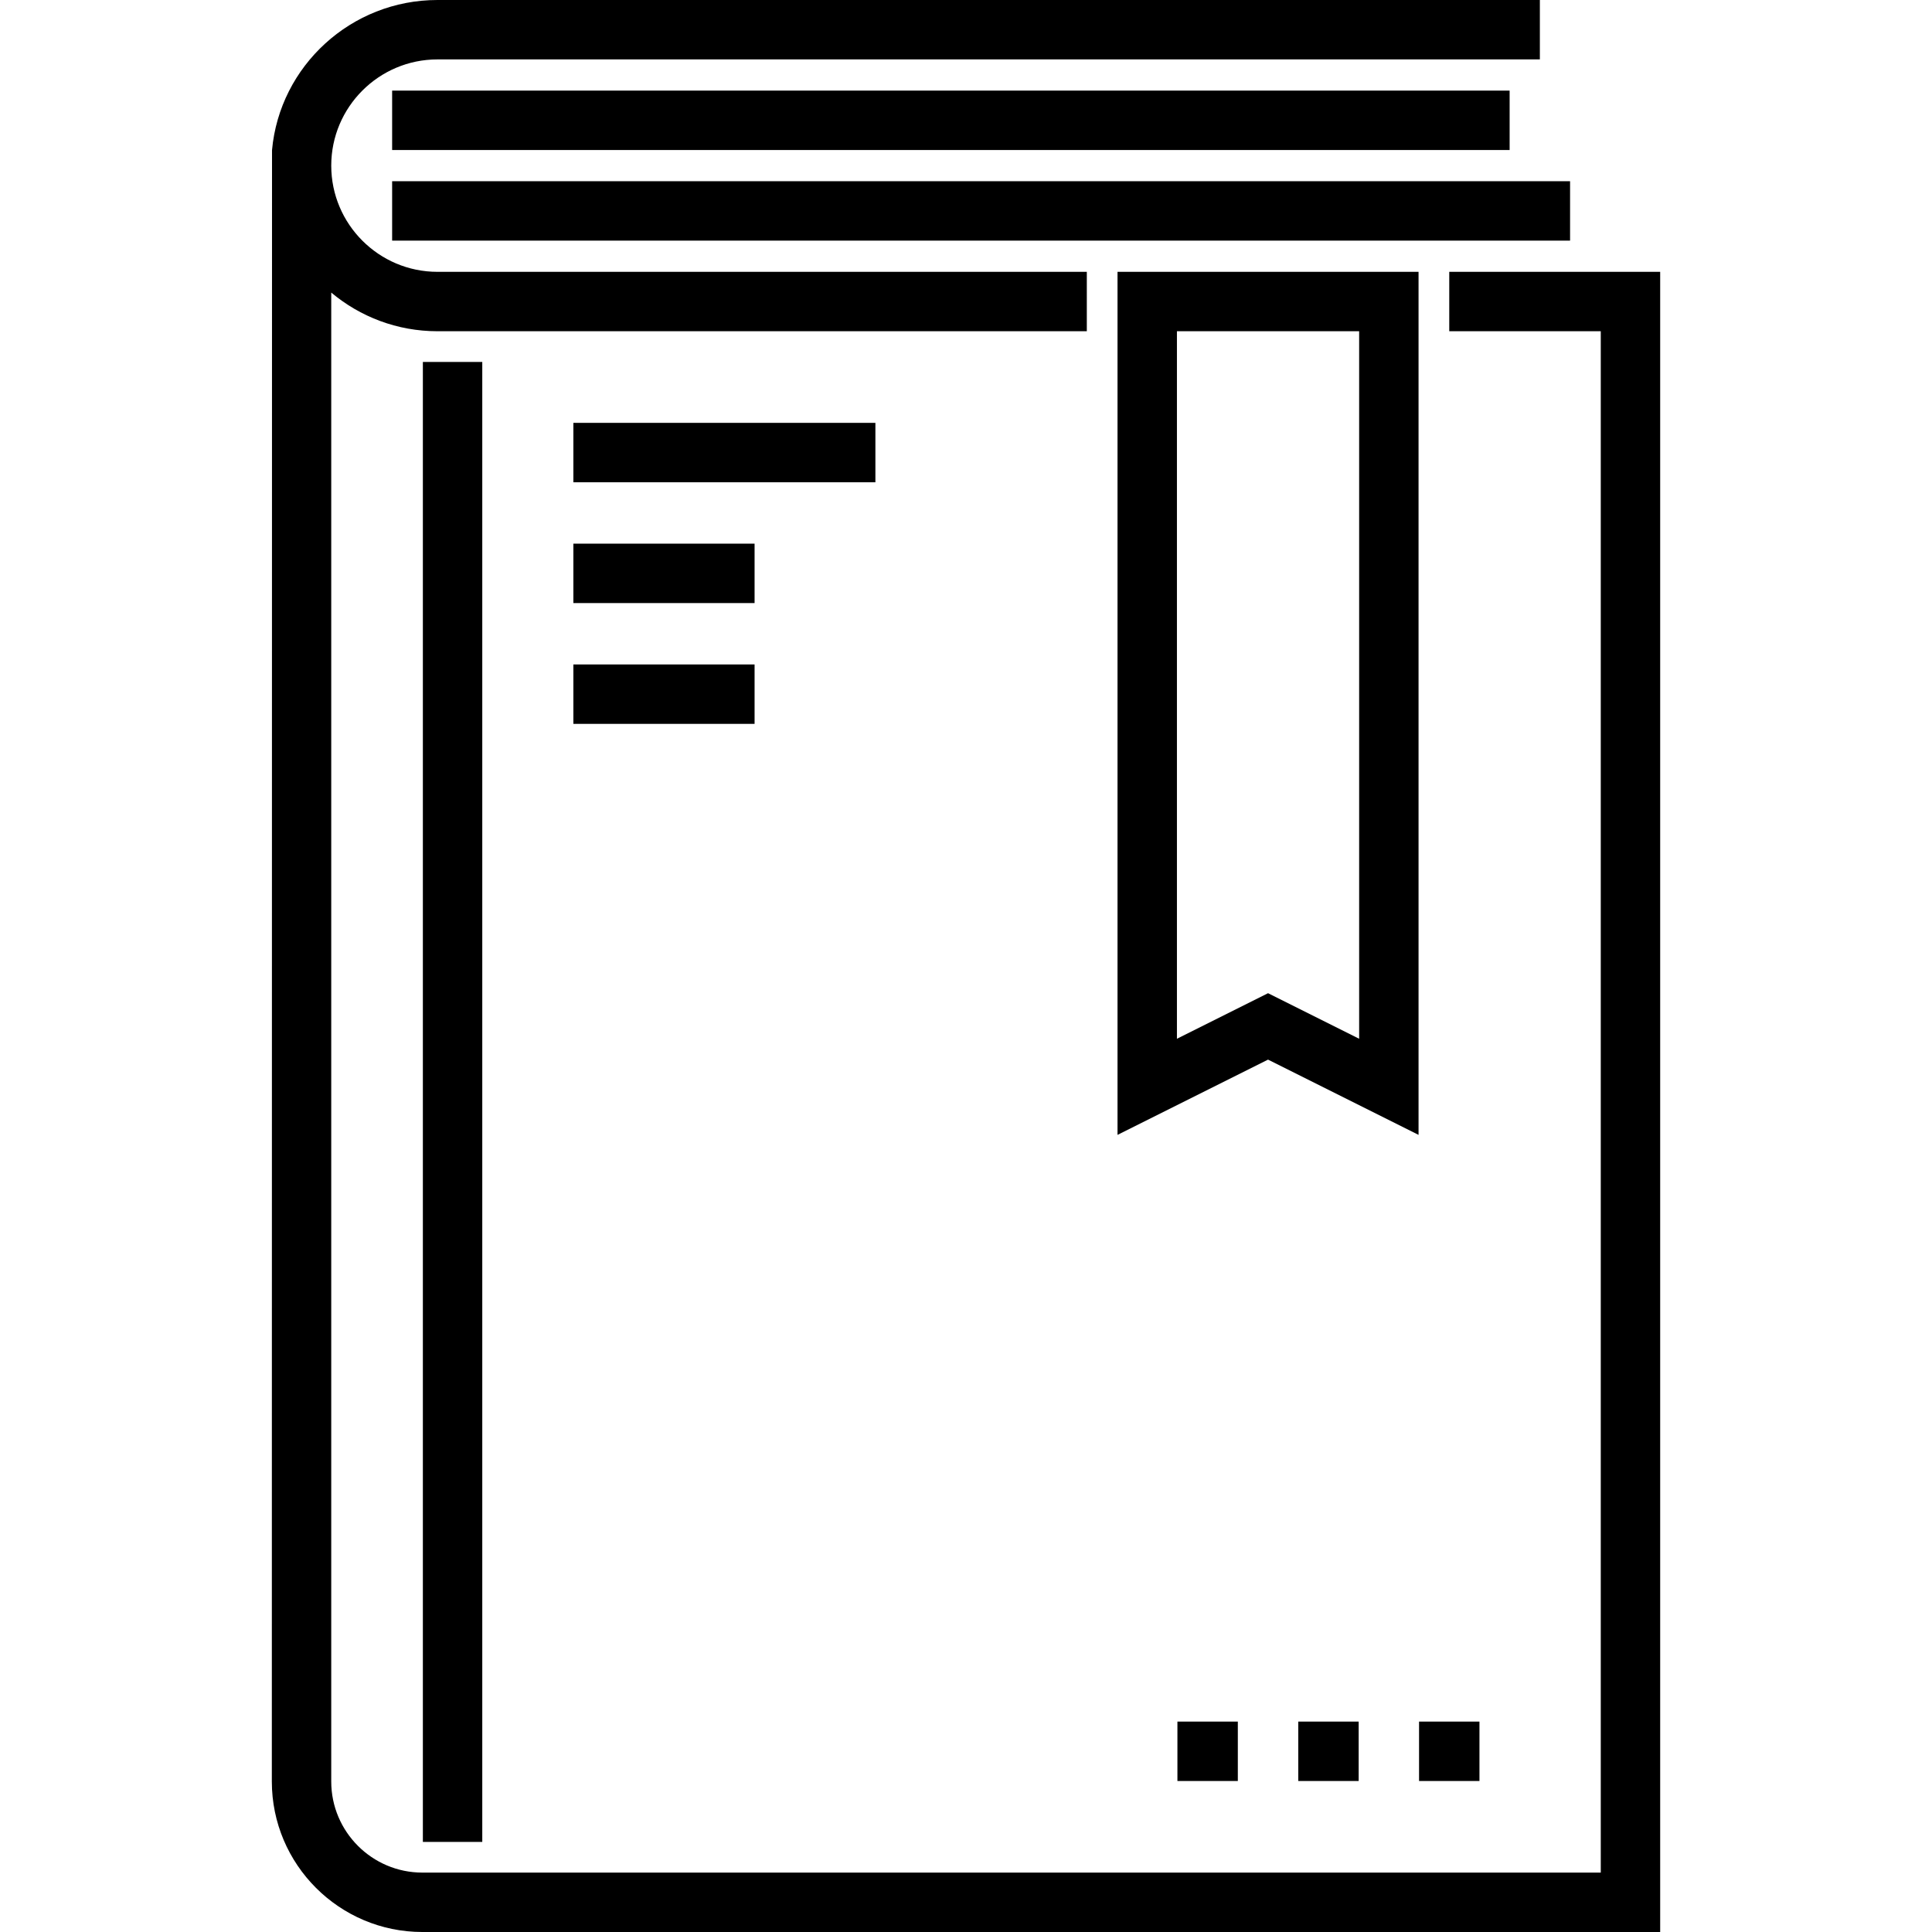
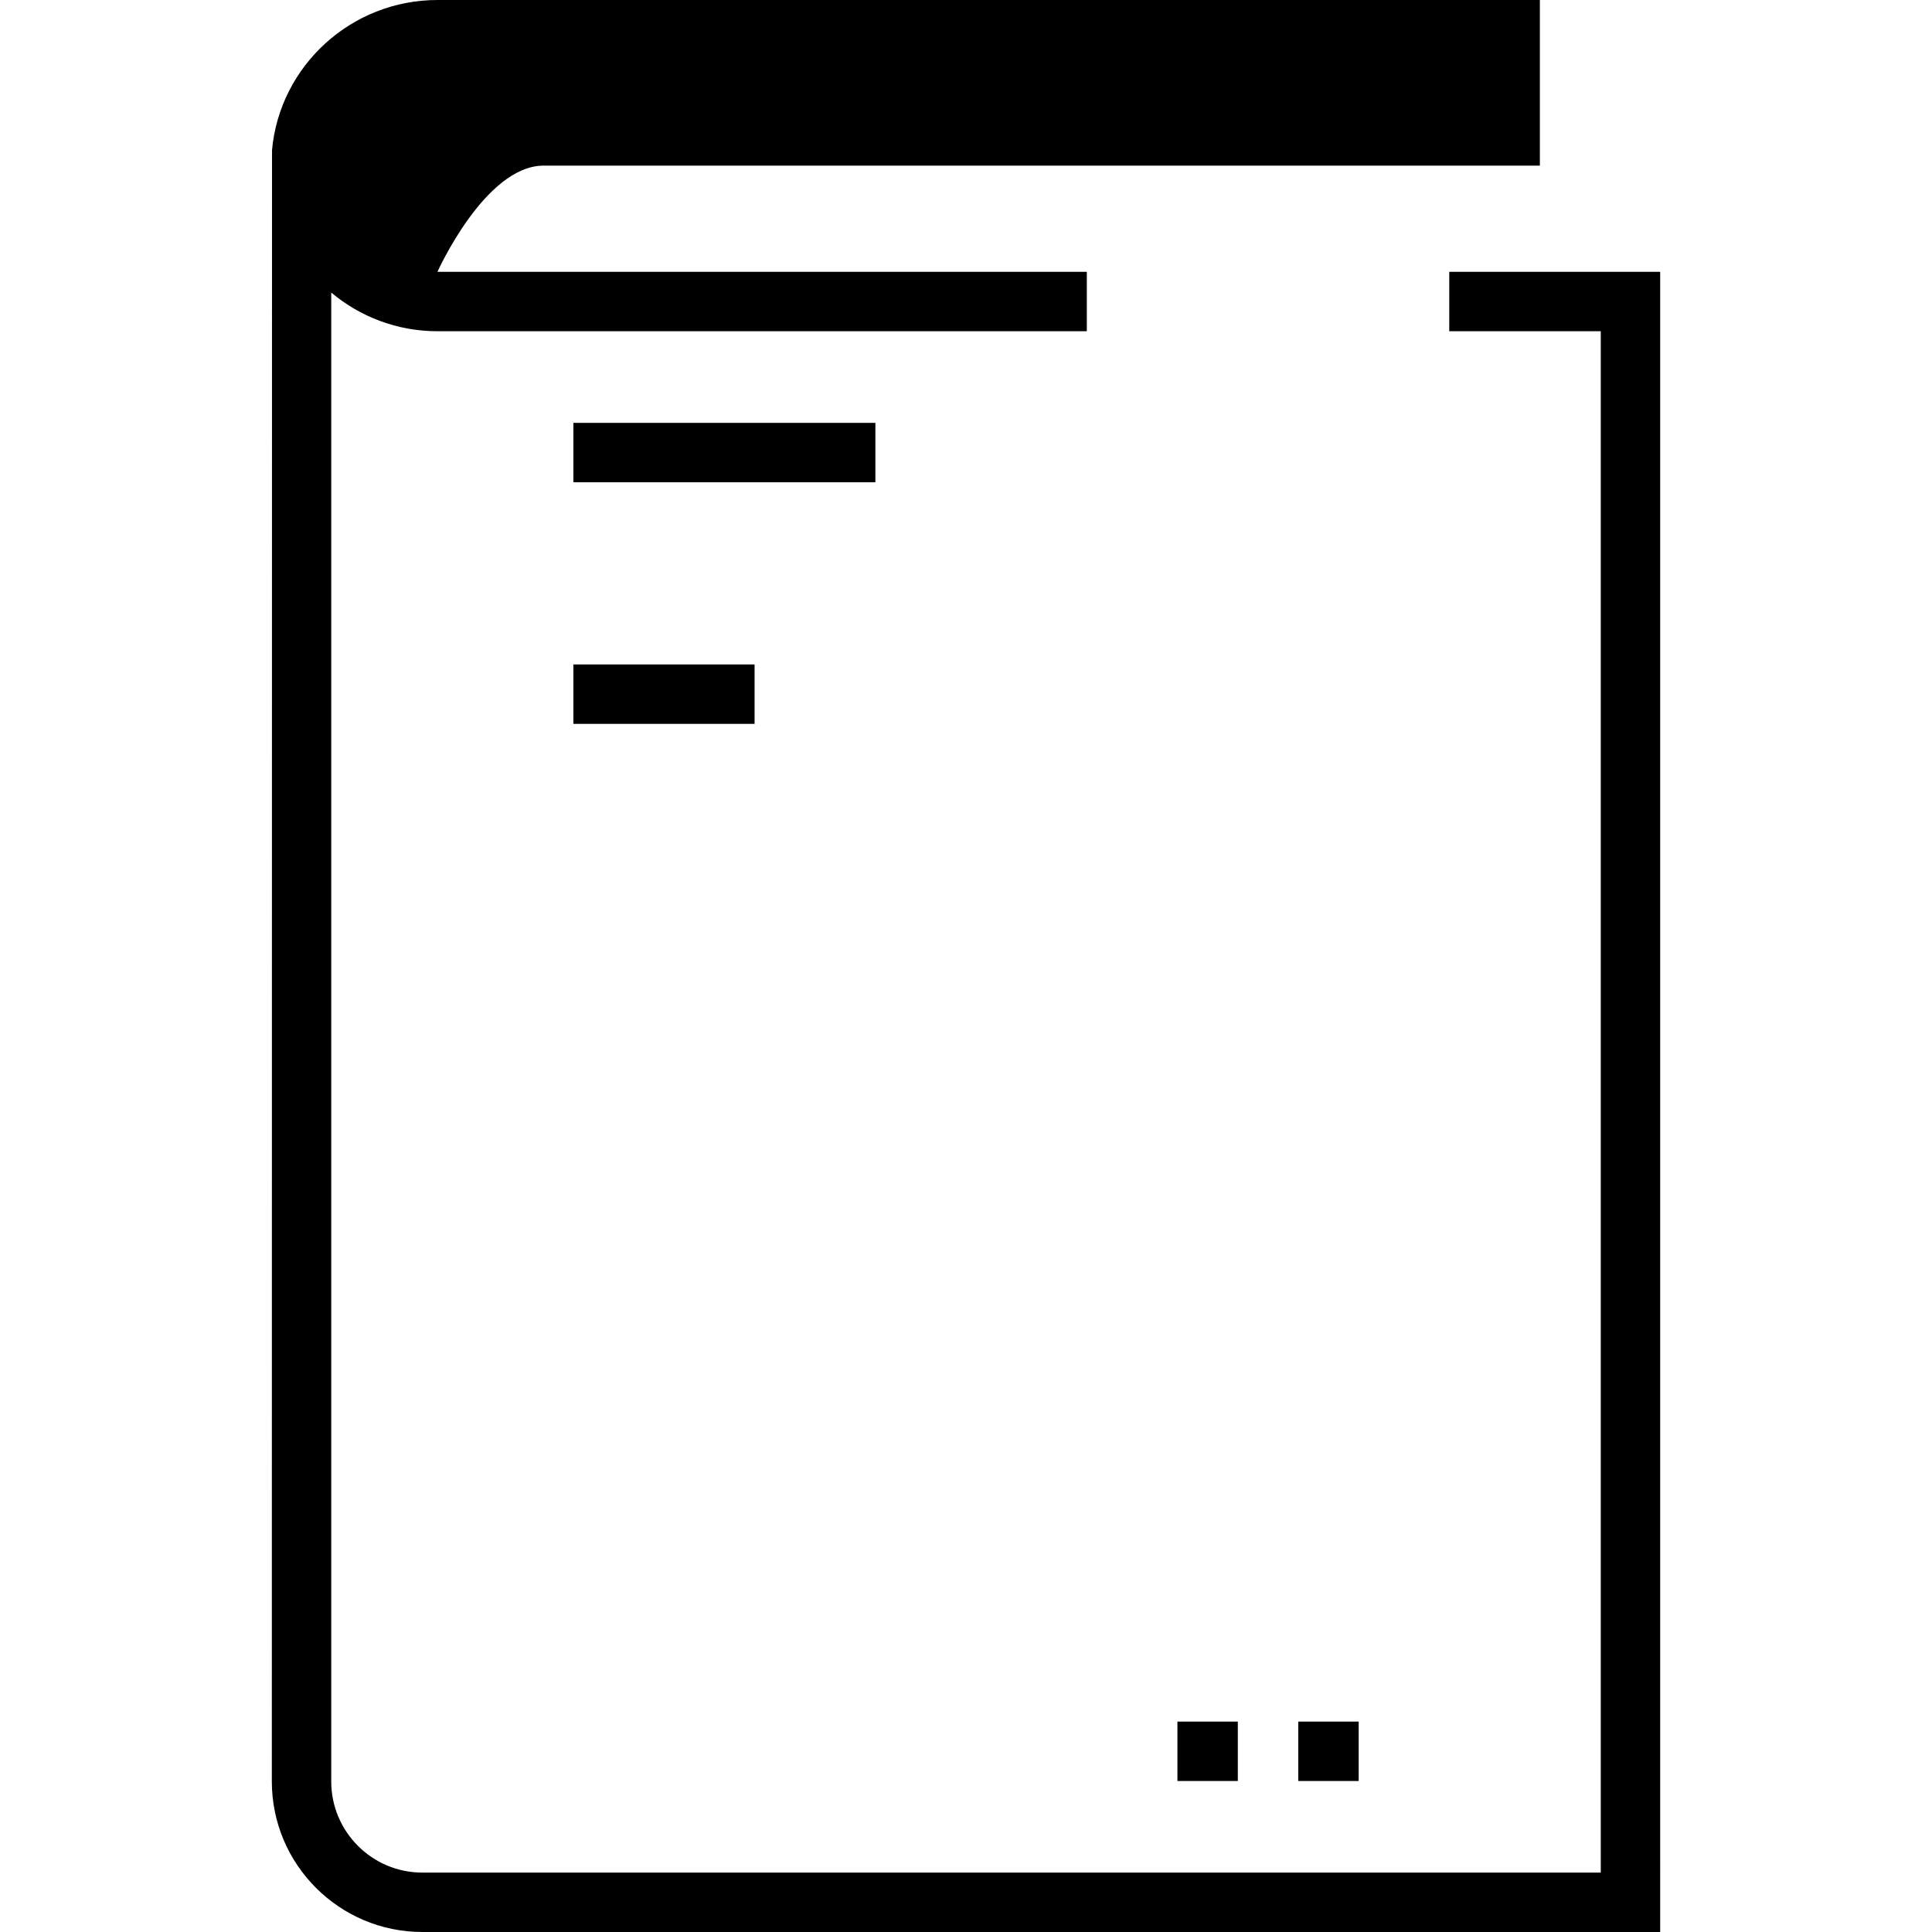
<svg xmlns="http://www.w3.org/2000/svg" fill="#000000" version="1.1" id="Layer_1" viewBox="0 0 512 512" xml:space="preserve">
  <g>
    <g>
      <g>
-         <path d="M384.067,72.038v15.744h40.153v408.476H111.926c-13.314,0-24.144-10.832-24.144-24.144V77.534     c7.626,6.391,17.443,10.247,28.146,10.247h172.09V72.038h-172.09c-15.52,0-28.146-12.626-28.146-28.146     s12.626-28.148,28.146-28.148H408.08V0H115.928C93.077,0,74.116,17.456,72.088,39.787l-0.05,432.325     c0,21.995,17.894,39.888,39.888,39.888h328.038V72.038H384.067z" />
+         <path d="M384.067,72.038v15.744h40.153v408.476H111.926c-13.314,0-24.144-10.832-24.144-24.144V77.534     c7.626,6.391,17.443,10.247,28.146,10.247h172.09V72.038h-172.09s12.626-28.148,28.146-28.148H408.08V0H115.928C93.077,0,74.116,17.456,72.088,39.787l-0.05,432.325     c0,21.995,17.894,39.888,39.888,39.888h328.038V72.038H384.067z" />
        <rect x="103.919" y="24.012" width="296.148" height="15.744" />
-         <rect x="103.919" y="48.024" width="312.165" height="15.744" />
-         <path d="M375.93,72.038h-79.776v228.716l39.888-19.944l39.888,19.944V72.038z M360.187,275.28l-24.144-12.072l-24.144,12.072     V87.781h48.289V275.28z" />
-         <rect x="112.064" y="95.921" width="15.744" height="392.206" />
        <rect x="151.948" y="112.063" width="80.041" height="15.744" />
        <rect x="312.029" y="456.24" width="16.008" height="15.744" />
        <rect x="344.052" y="456.24" width="16.008" height="15.744" />
-         <rect x="376.064" y="456.24" width="16.008" height="15.744" />
-         <rect x="151.948" y="144.075" width="48.024" height="15.744" />
        <rect x="151.948" y="176.087" width="48.024" height="15.744" />
      </g>
    </g>
  </g>
</svg>